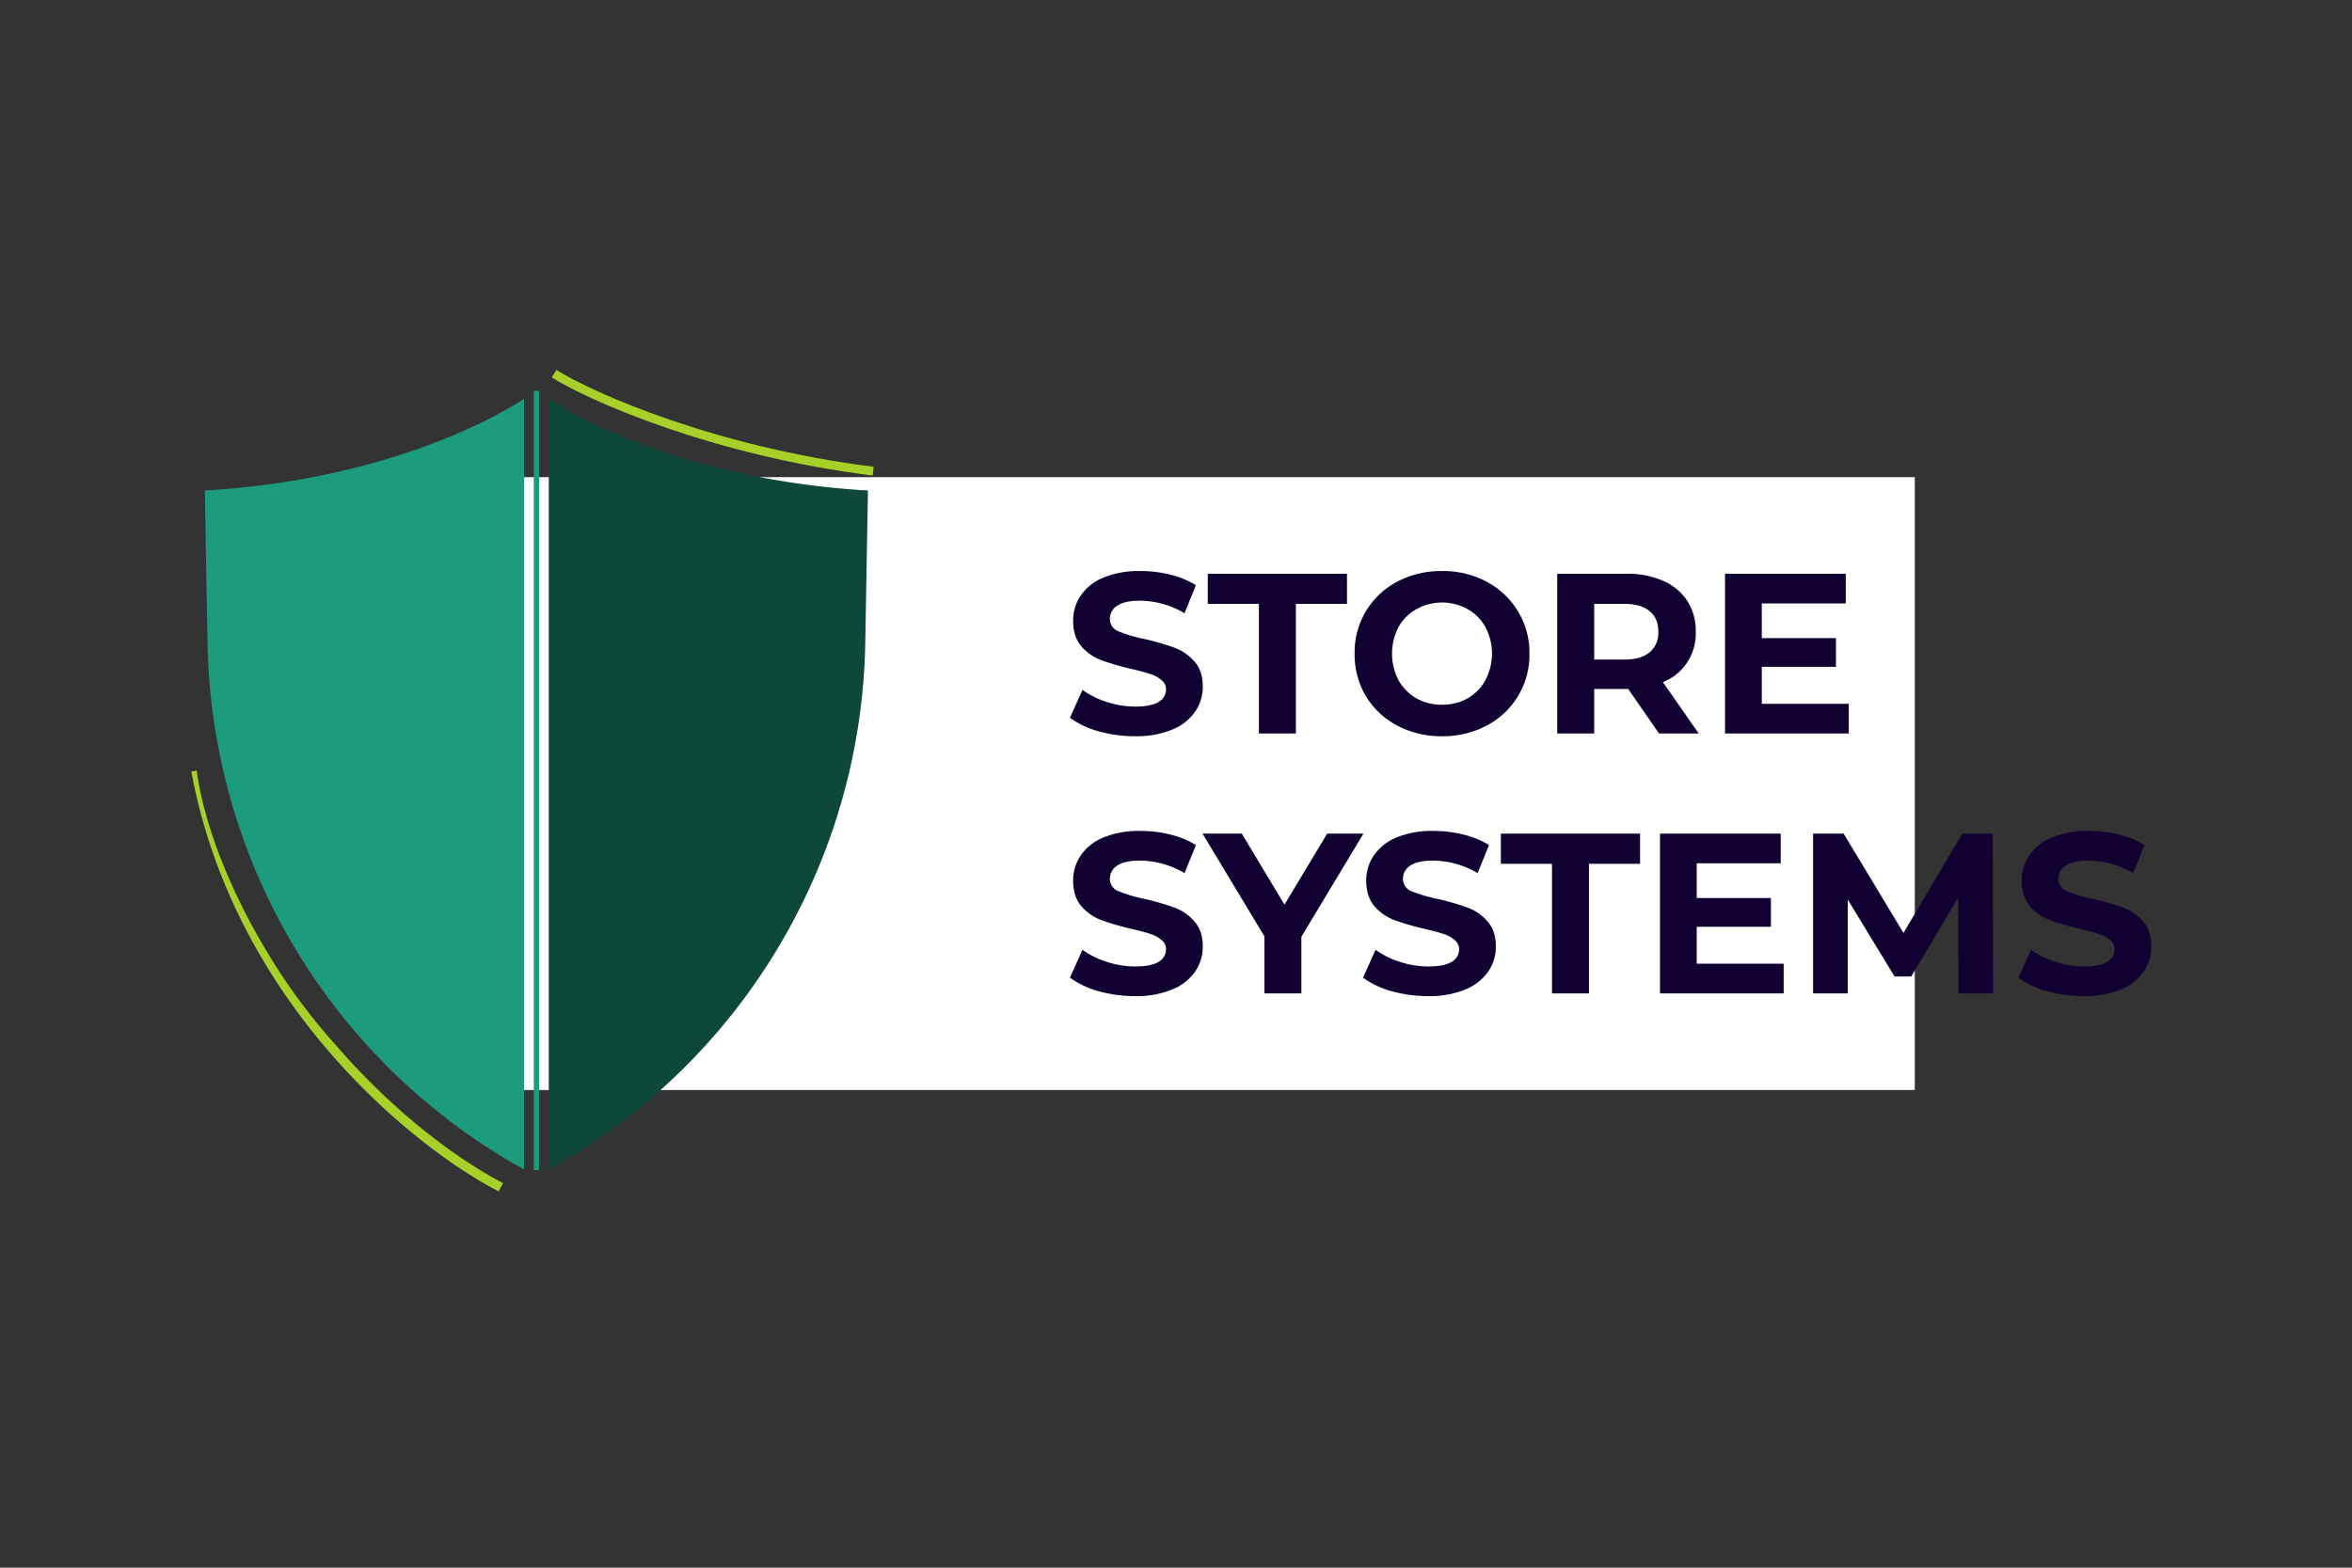
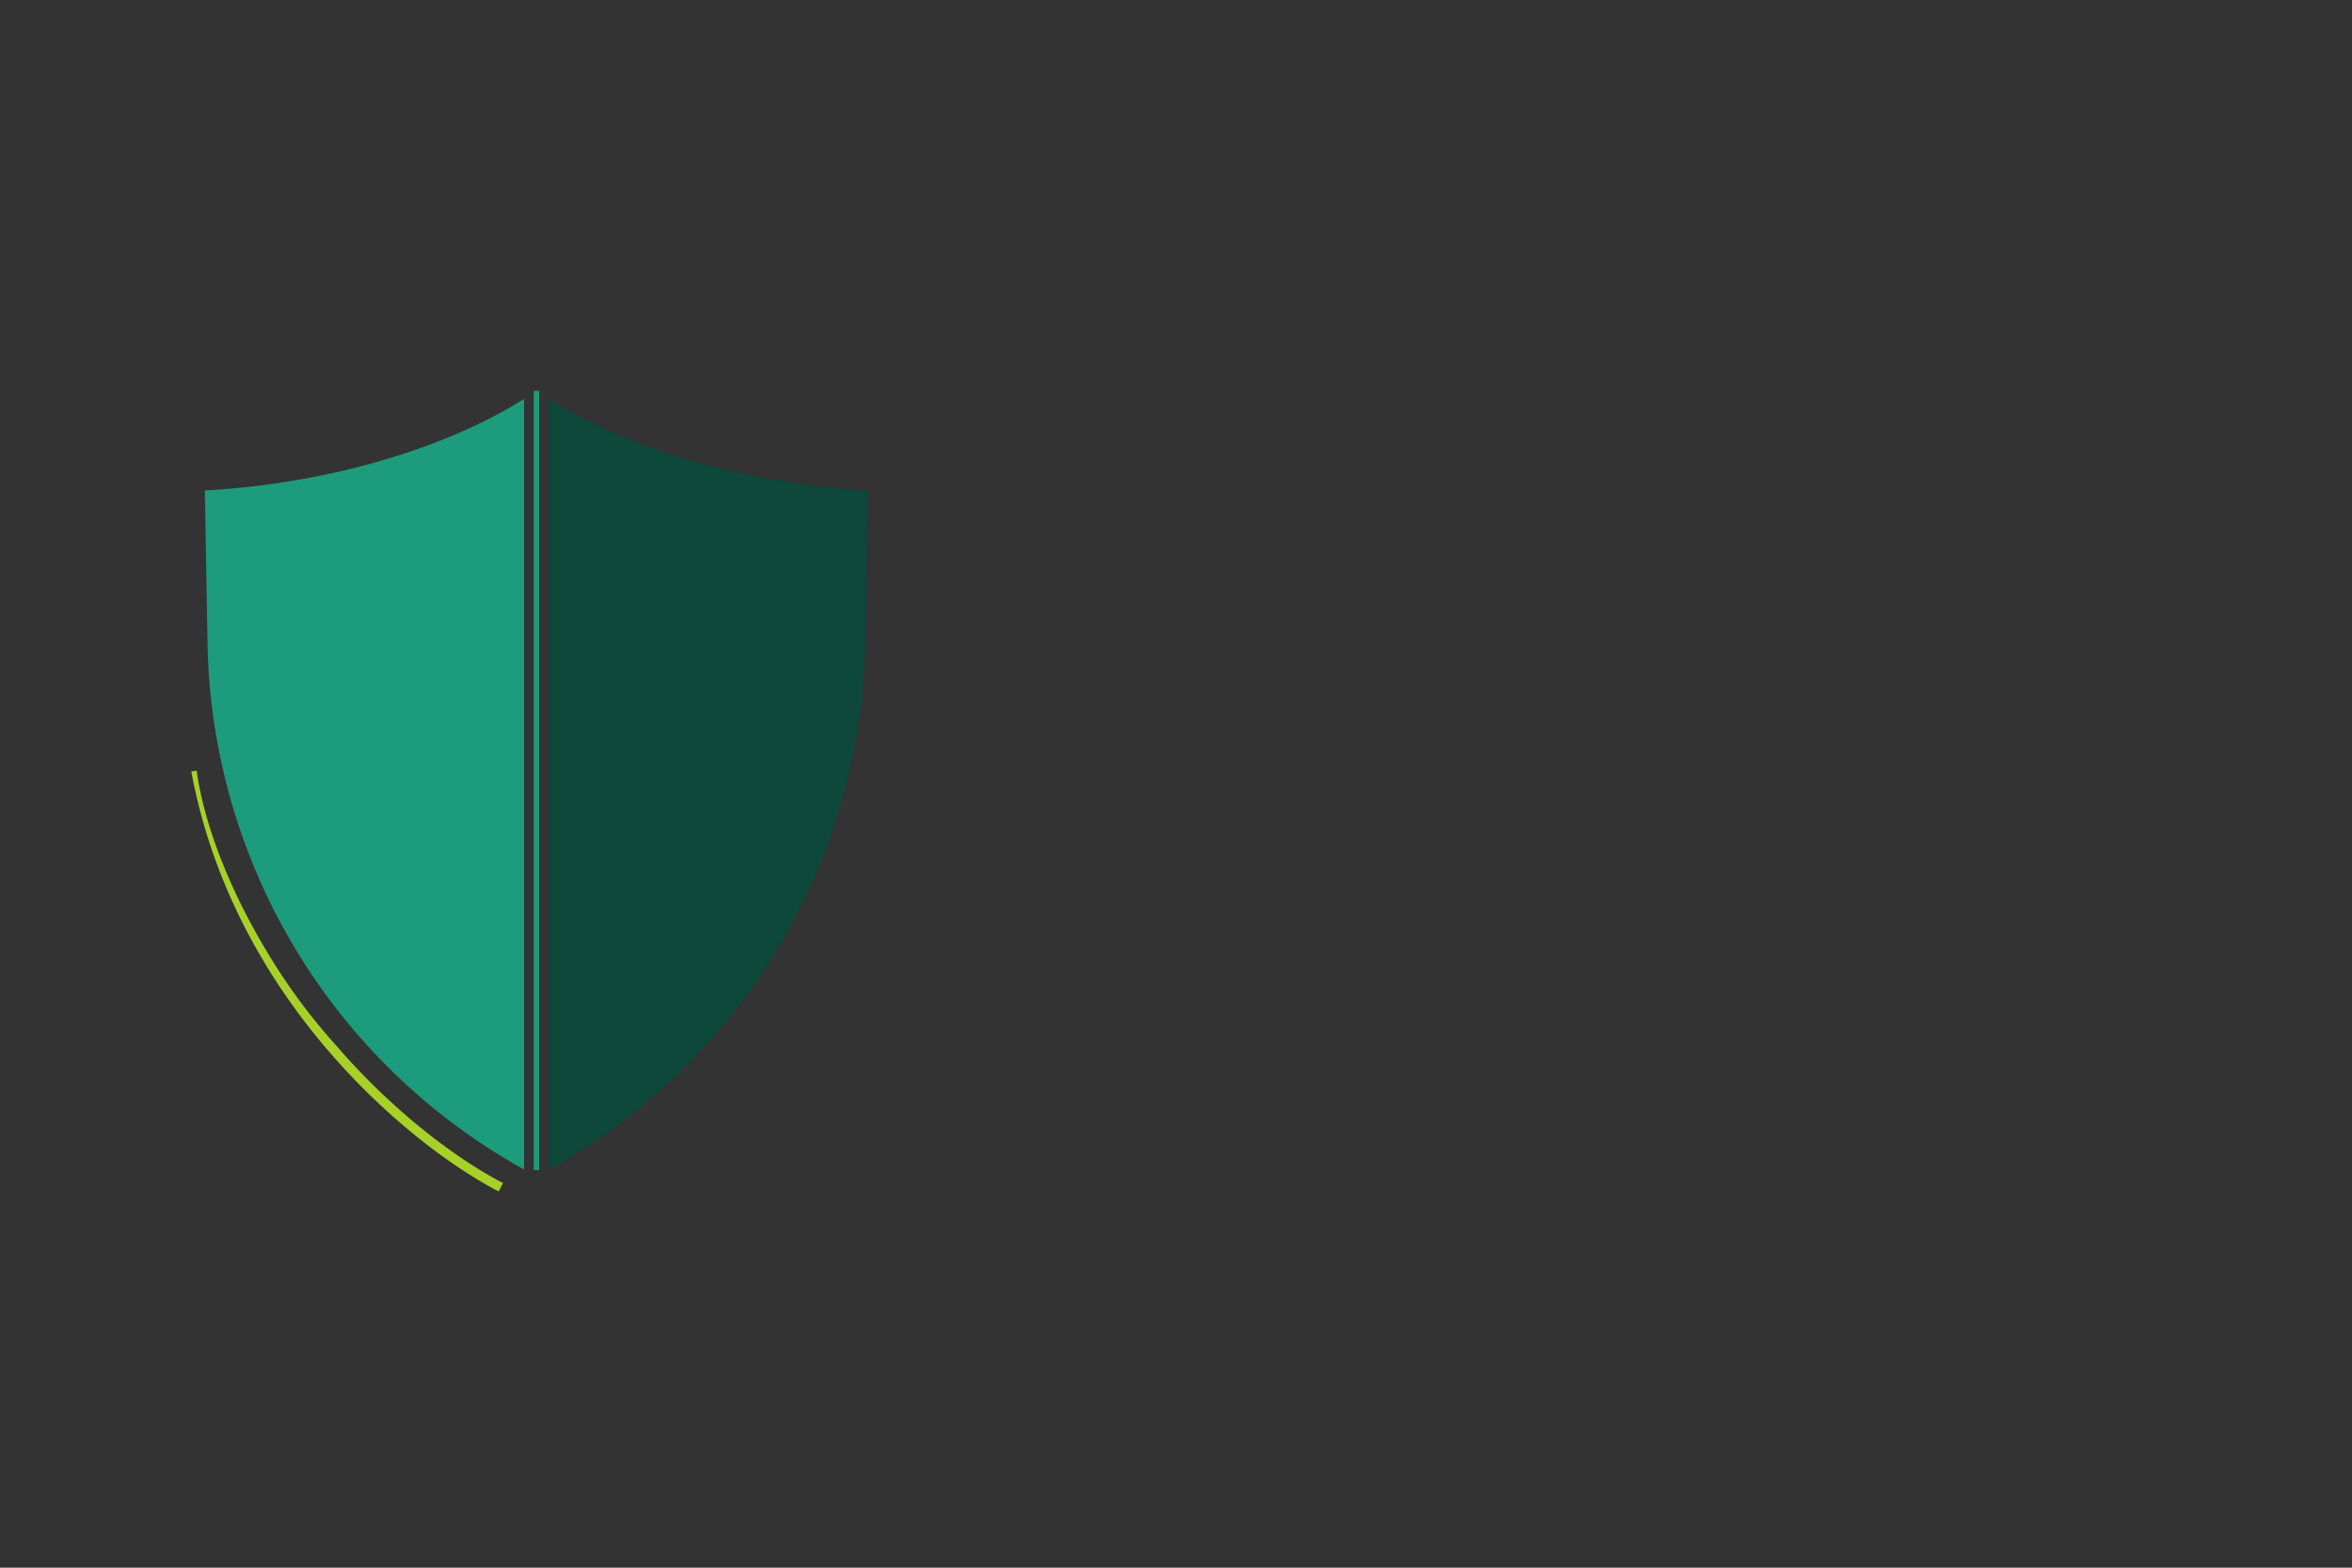
<svg xmlns="http://www.w3.org/2000/svg" id="Слой_1" data-name="Слой 1" viewBox="0 0 900 600">
  <rect x="0" y="0" width="900" height="600" fill="#333333" stroke="none" />
  <defs>
    <style>.cls-1{fill:#fff;}.cls-2{fill:#110133;}.cls-3{fill:#0d483a;}.cls-4{fill:#1c9c7c;}.cls-5,.cls-6{fill:none;}.cls-5{stroke:#a7d129;stroke-width:3.364px;}.cls-6{stroke:#1c9c7c;stroke-width:2.026px;}.cls-7{fill:#a7d129;}</style>
  </defs>
-   <rect class="cls-1" x="166.618" y="182.621" width="566.08" height="234.566" />
-   <path class="cls-2" d="M434.308,281.776a51.545,51.545,0,0,1-14.061-1.921,33.515,33.515,0,0,1-10.829-5.152l4.804-10.654a32.601,32.601,0,0,0,9.344,4.628,35.093,35.093,0,0,0,10.829,1.747q6.025,0,8.908-1.747a5.507,5.507,0,0,0,2.882-4.803,4.385,4.385,0,0,0-1.747-3.581,11.971,11.971,0,0,0-4.367-2.358q-2.62-.873-7.161-1.921a99.445,99.445,0,0,1-11.44-3.318,18.911,18.911,0,0,1-7.685-5.328q-3.144-3.668-3.144-9.781a16.808,16.808,0,0,1,2.882-9.606,19.29,19.29,0,0,1,8.646-6.899,35.778,35.778,0,0,1,14.235-2.533,46.981,46.981,0,0,1,11.44,1.397,33.821,33.821,0,0,1,9.782,4.017L453.259,234.704a34.091,34.091,0,0,0-16.942-4.803q-5.939,0-8.821,1.921a5.886,5.886,0,0,0-2.794,5.065,5.035,5.035,0,0,0,3.231,4.716,55.496,55.496,0,0,0,10.043,2.969,99.535,99.535,0,0,1,11.441,3.319,18.608,18.608,0,0,1,7.598,5.24q3.23,3.58,3.231,9.694a16.727,16.727,0,0,1-2.969,9.606,19.487,19.487,0,0,1-8.734,6.812A35.774,35.774,0,0,1,434.308,281.776ZM481.723,231.124H462.161V219.596H515.433V231.124h-19.563v49.604H481.723ZM551.797,281.776a35.933,35.933,0,0,1-17.204-4.105,30.955,30.955,0,0,1-11.965-11.266,31.344,31.344,0,0,1-4.28-16.243A30.426,30.426,0,0,1,534.593,222.653a35.933,35.933,0,0,1,17.204-4.105,35.428,35.428,0,0,1,17.117,4.105,30.751,30.751,0,0,1,11.964,11.352,30.415,30.415,0,0,1,4.367,16.157,30.464,30.464,0,0,1-16.331,27.509A35.428,35.428,0,0,1,551.797,281.776Zm0-12.052a19.668,19.668,0,0,0,9.781-2.445,17.856,17.856,0,0,0,6.812-6.986,21.531,21.531,0,0,0,0-20.261,17.257,17.257,0,0,0-6.812-6.899,20.152,20.152,0,0,0-19.562,0,17.849,17.849,0,0,0-6.899,6.899,22.205,22.205,0,0,0,0,20.261,18.48,18.48,0,0,0,6.899,6.986A19.672,19.672,0,0,0,551.797,269.724ZM634.831,280.728l-11.793-17.029H610.026V280.728h-14.148V219.596h26.462a33.667,33.667,0,0,1,14.061,2.707,20.933,20.933,0,0,1,9.259,7.685,21.194,21.194,0,0,1,3.227,11.79,19.958,19.958,0,0,1-12.575,19.3L650.027,280.728Zm-.267-38.95q0-5.153-3.316-7.86-3.324-2.794-9.695-2.794H610.026v21.309h11.528q6.374,0,9.695-2.795A9.723,9.723,0,0,0,634.565,241.778Zm72.863,27.596V280.728H660.095V219.596H706.295v11.353H674.158v13.275h28.385v11.003H674.158v14.148ZM434.308,381.244a51.545,51.545,0,0,1-14.061-1.921,33.515,33.515,0,0,1-10.829-5.152l4.804-10.654a32.601,32.601,0,0,0,9.344,4.628,35.093,35.093,0,0,0,10.829,1.747q6.025,0,8.908-1.747a5.507,5.507,0,0,0,2.882-4.803,4.385,4.385,0,0,0-1.747-3.581,11.971,11.971,0,0,0-4.367-2.358q-2.62-.873-7.161-1.921a99.445,99.445,0,0,1-11.44-3.318,18.911,18.911,0,0,1-7.685-5.328q-3.144-3.668-3.144-9.781a16.808,16.808,0,0,1,2.882-9.606,19.29,19.29,0,0,1,8.646-6.899,35.779,35.779,0,0,1,14.235-2.533,46.981,46.981,0,0,1,11.44,1.397,33.821,33.821,0,0,1,9.782,4.017l-4.367,10.742a34.091,34.091,0,0,0-16.942-4.803q-5.939,0-8.821,1.921a5.886,5.886,0,0,0-2.794,5.065,5.035,5.035,0,0,0,3.231,4.716,55.496,55.496,0,0,0,10.043,2.969,99.537,99.537,0,0,1,11.441,3.319A18.608,18.608,0,0,1,457.014,352.6q3.23,3.58,3.231,9.694a16.727,16.727,0,0,1-2.969,9.606,19.487,19.487,0,0,1-8.734,6.812A35.774,35.774,0,0,1,434.308,381.244Zm63.669-22.706v21.658h-14.148v-21.833l-23.667-39.299h15.021l16.331,27.16,16.331-27.16h13.886Zm48.481,22.706a51.544,51.544,0,0,1-14.061-1.921,33.514,33.514,0,0,1-10.829-5.152l4.804-10.654a32.601,32.601,0,0,0,9.344,4.628,35.092,35.092,0,0,0,10.829,1.747q6.025,0,8.908-1.747a5.507,5.507,0,0,0,2.882-4.803,4.385,4.385,0,0,0-1.747-3.581,11.971,11.971,0,0,0-4.367-2.358q-2.62-.873-7.161-1.921a99.443,99.443,0,0,1-11.441-3.318,18.912,18.912,0,0,1-7.685-5.328q-3.144-3.668-3.144-9.781a16.808,16.808,0,0,1,2.882-9.606,19.285,19.285,0,0,1,8.646-6.899,35.775,35.775,0,0,1,14.234-2.533,46.983,46.983,0,0,1,11.441,1.397,33.807,33.807,0,0,1,9.781,4.017l-4.366,10.742a34.093,34.093,0,0,0-16.943-4.803q-5.938,0-8.82,1.921a5.884,5.884,0,0,0-2.794,5.065,5.033,5.033,0,0,0,3.231,4.716,55.495,55.495,0,0,0,10.043,2.969,99.533,99.533,0,0,1,11.44,3.319A18.608,18.608,0,0,1,569.164,352.6q3.23,3.58,3.231,9.694a16.727,16.727,0,0,1-2.969,9.606,19.487,19.487,0,0,1-8.734,6.812A35.774,35.774,0,0,1,546.457,381.244Zm47.415-50.652H574.309V319.065h53.272v11.528H608.02v49.604H593.872Zm88.655,38.251v11.353H635.195V319.065h46.2v11.353H649.258v13.275H677.635v11.003H649.258v14.148Zm66.887,11.353-.089-36.679-17.985,30.217h-6.38l-17.904-29.431v35.894H693.785V319.065h11.702l22.878,37.989,22.538-37.989H762.515l.178,61.132Zm47.866,1.048a51.562,51.562,0,0,1-14.063-1.921,33.51,33.51,0,0,1-10.828-5.152l4.804-10.654a32.574,32.574,0,0,0,9.348,4.628,35.053,35.053,0,0,0,10.828,1.747c4.011,0,6.987-.582,8.904-1.747a5.505,5.505,0,0,0,2.887-4.803,4.385,4.385,0,0,0-1.747-3.581,11.998,11.998,0,0,0-4.367-2.358c-1.747-.582-4.14-1.223-7.165-1.921a99.894,99.894,0,0,1-11.443-3.318,18.899,18.899,0,0,1-7.683-5.328q-3.142-3.668-3.146-9.781a16.788,16.788,0,0,1,2.887-9.606,19.269,19.269,0,0,1,8.645-6.899,35.761,35.761,0,0,1,14.233-2.533,47.036,47.036,0,0,1,11.443,1.397,33.715,33.715,0,0,1,9.777,4.017L816.228,334.172a34.068,34.068,0,0,0-16.942-4.803q-5.932,0-8.815,1.921a5.877,5.877,0,0,0-2.798,5.065,5.03,5.03,0,0,0,3.235,4.716,55.32,55.32,0,0,0,10.036,2.969,99.549,99.549,0,0,1,11.443,3.319A18.672,18.672,0,0,1,819.988,352.6q3.227,3.58,3.227,9.694a16.709,16.709,0,0,1-2.968,9.606,19.478,19.478,0,0,1-8.734,6.812A35.76,35.76,0,0,1,797.28,381.244Z" />
  <path class="cls-3" d="M209.978,152.668V447.593a235.13,235.13,0,0,0,121.121-201.523l1.026-58.339C276.193,184.498,233.041,167.439,209.978,152.668Z" />
  <path class="cls-4" d="M200.527,152.668V447.593a235.13,235.13,0,0,1-121.121-201.523l-1.027-58.339C134.311,184.498,177.464,167.439,200.527,152.668Z" />
-   <path class="cls-5" d="M212.012,143.019c14.471,9.044,61.322,29.711,122.101,37.309" />
  <line class="cls-6" x1="205.266" y1="149.574" x2="205.266" y2="447.823" />
  <path class="cls-7" d="M129.002,400.56a229.66,229.66,0,0,1-26.983-36.536c-14.877-24.746-24.09-49.538-26.766-69.106l-2.039.378c16.415,88.638,85.203,144.019,117.623,160.685l1.649-3.206C176.645,444.631,151.872,426.993,129.002,400.56Z" />
</svg>